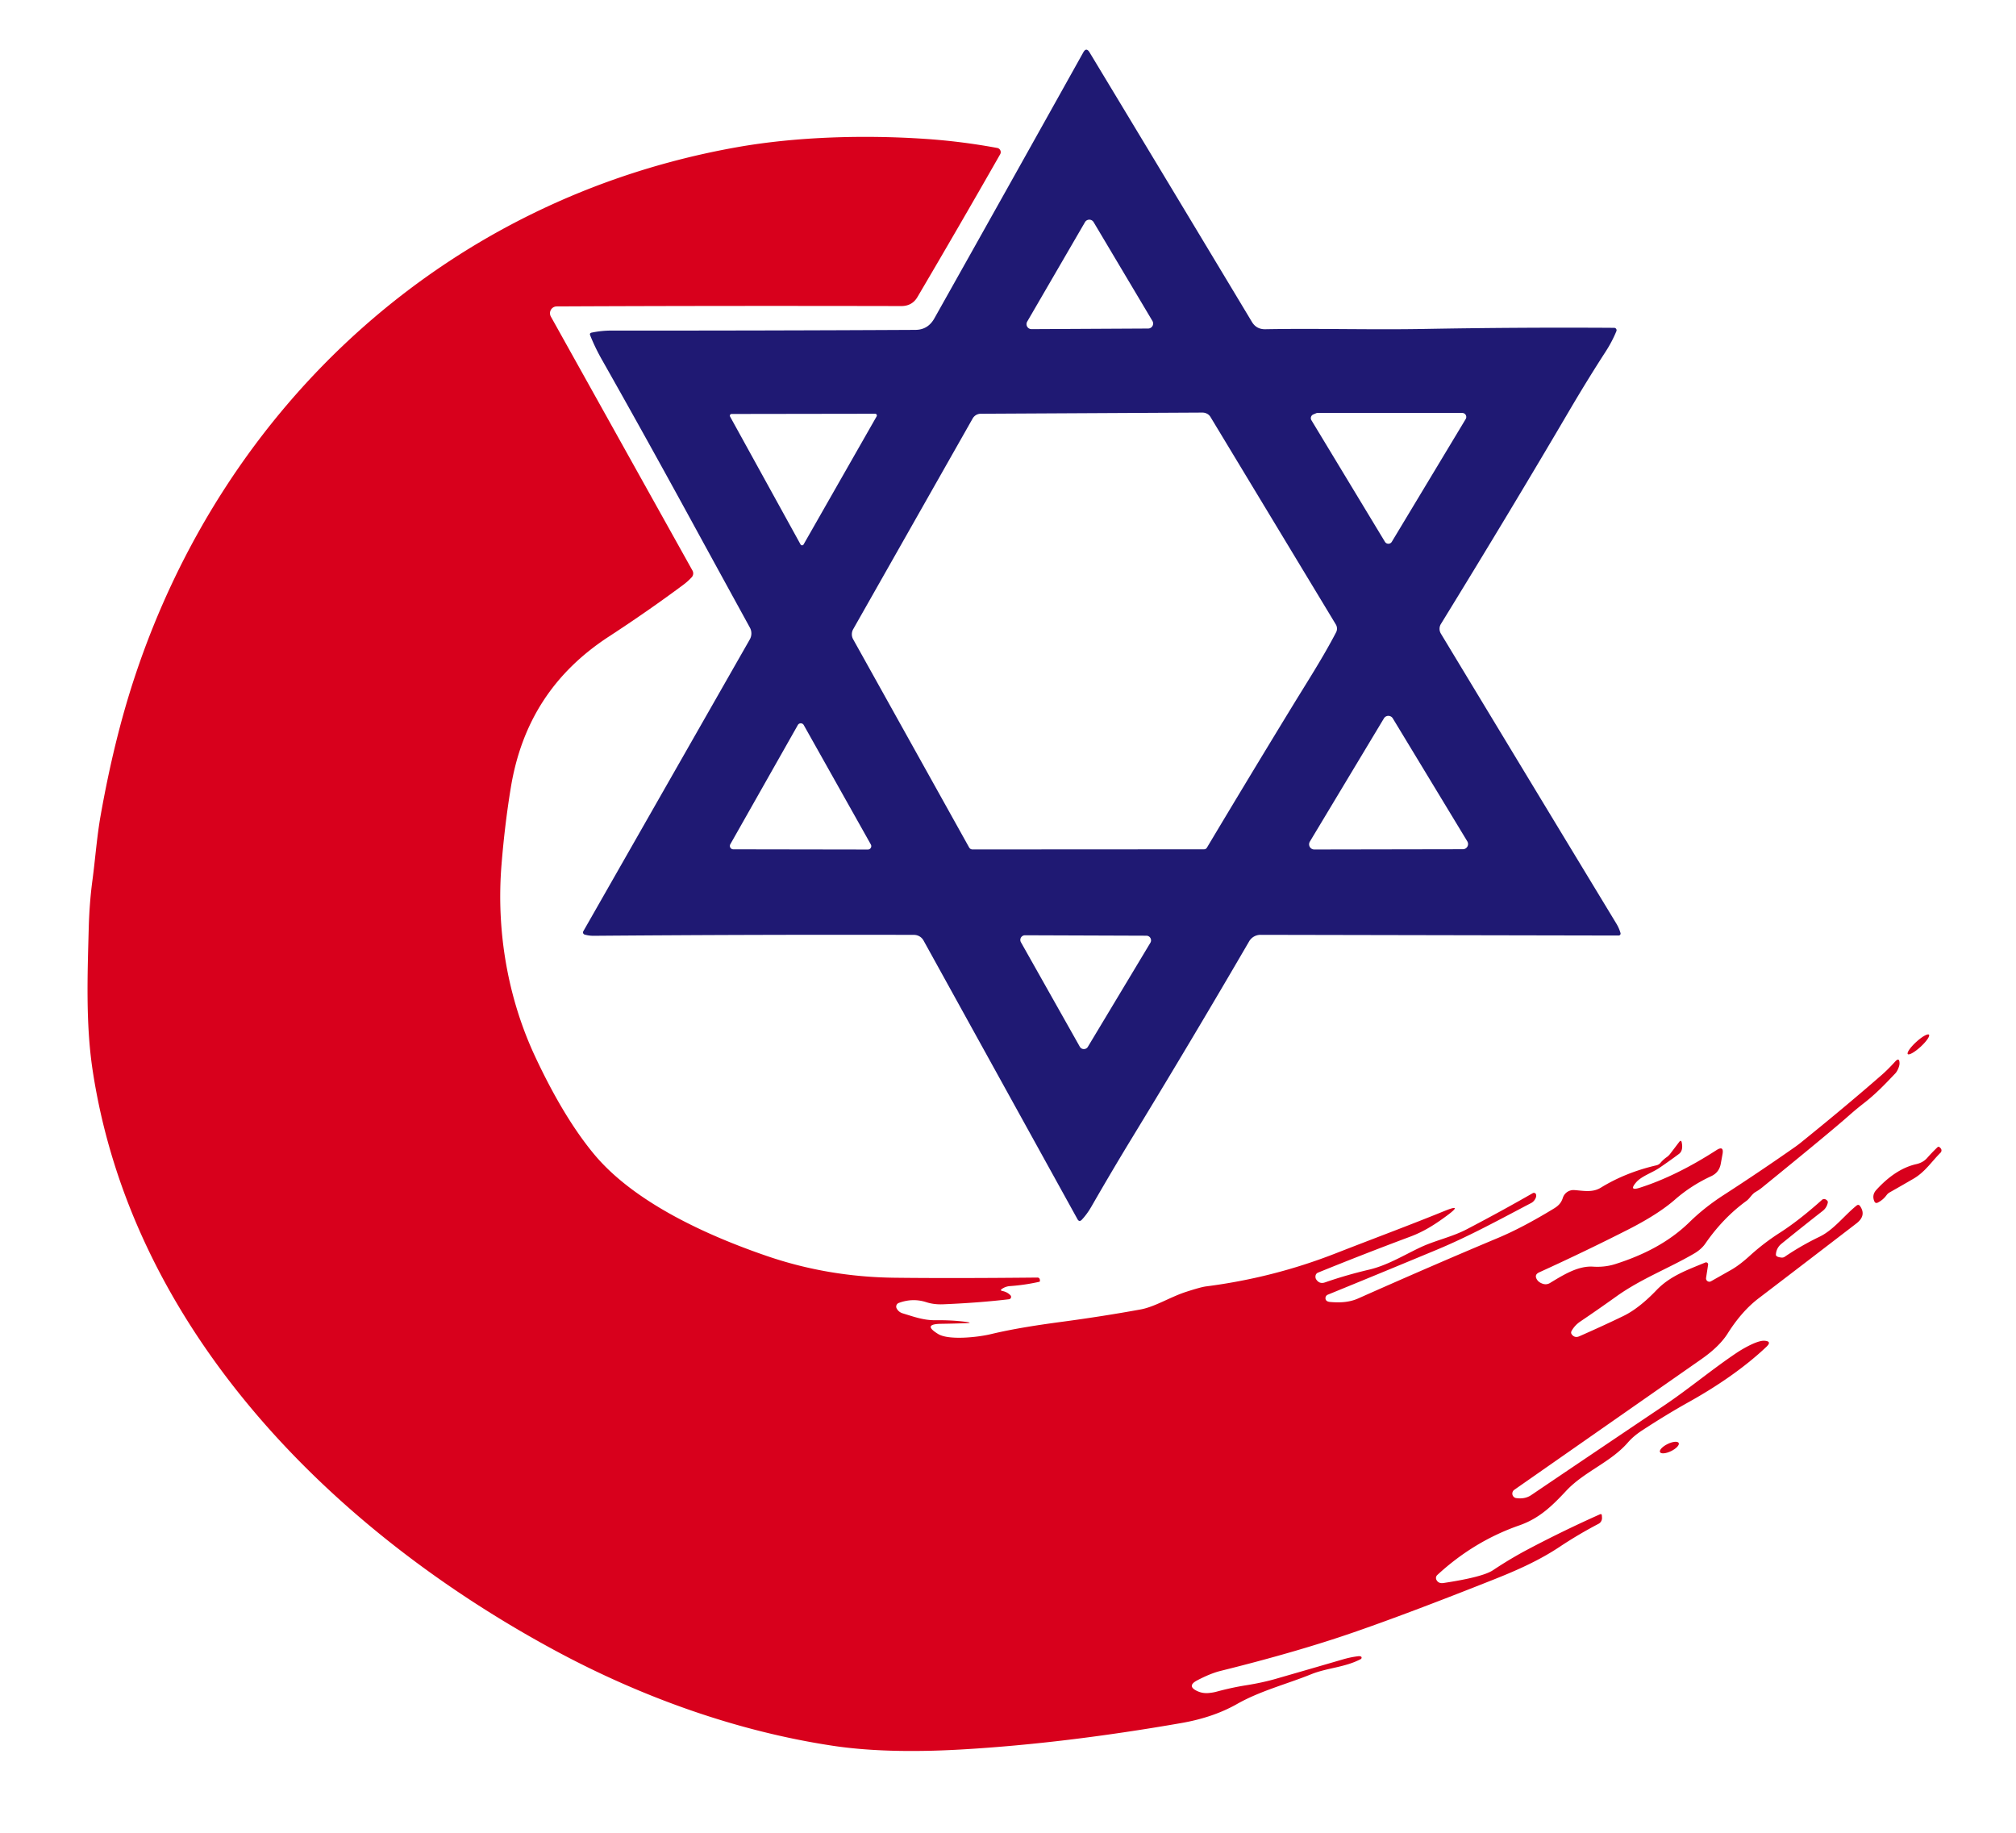
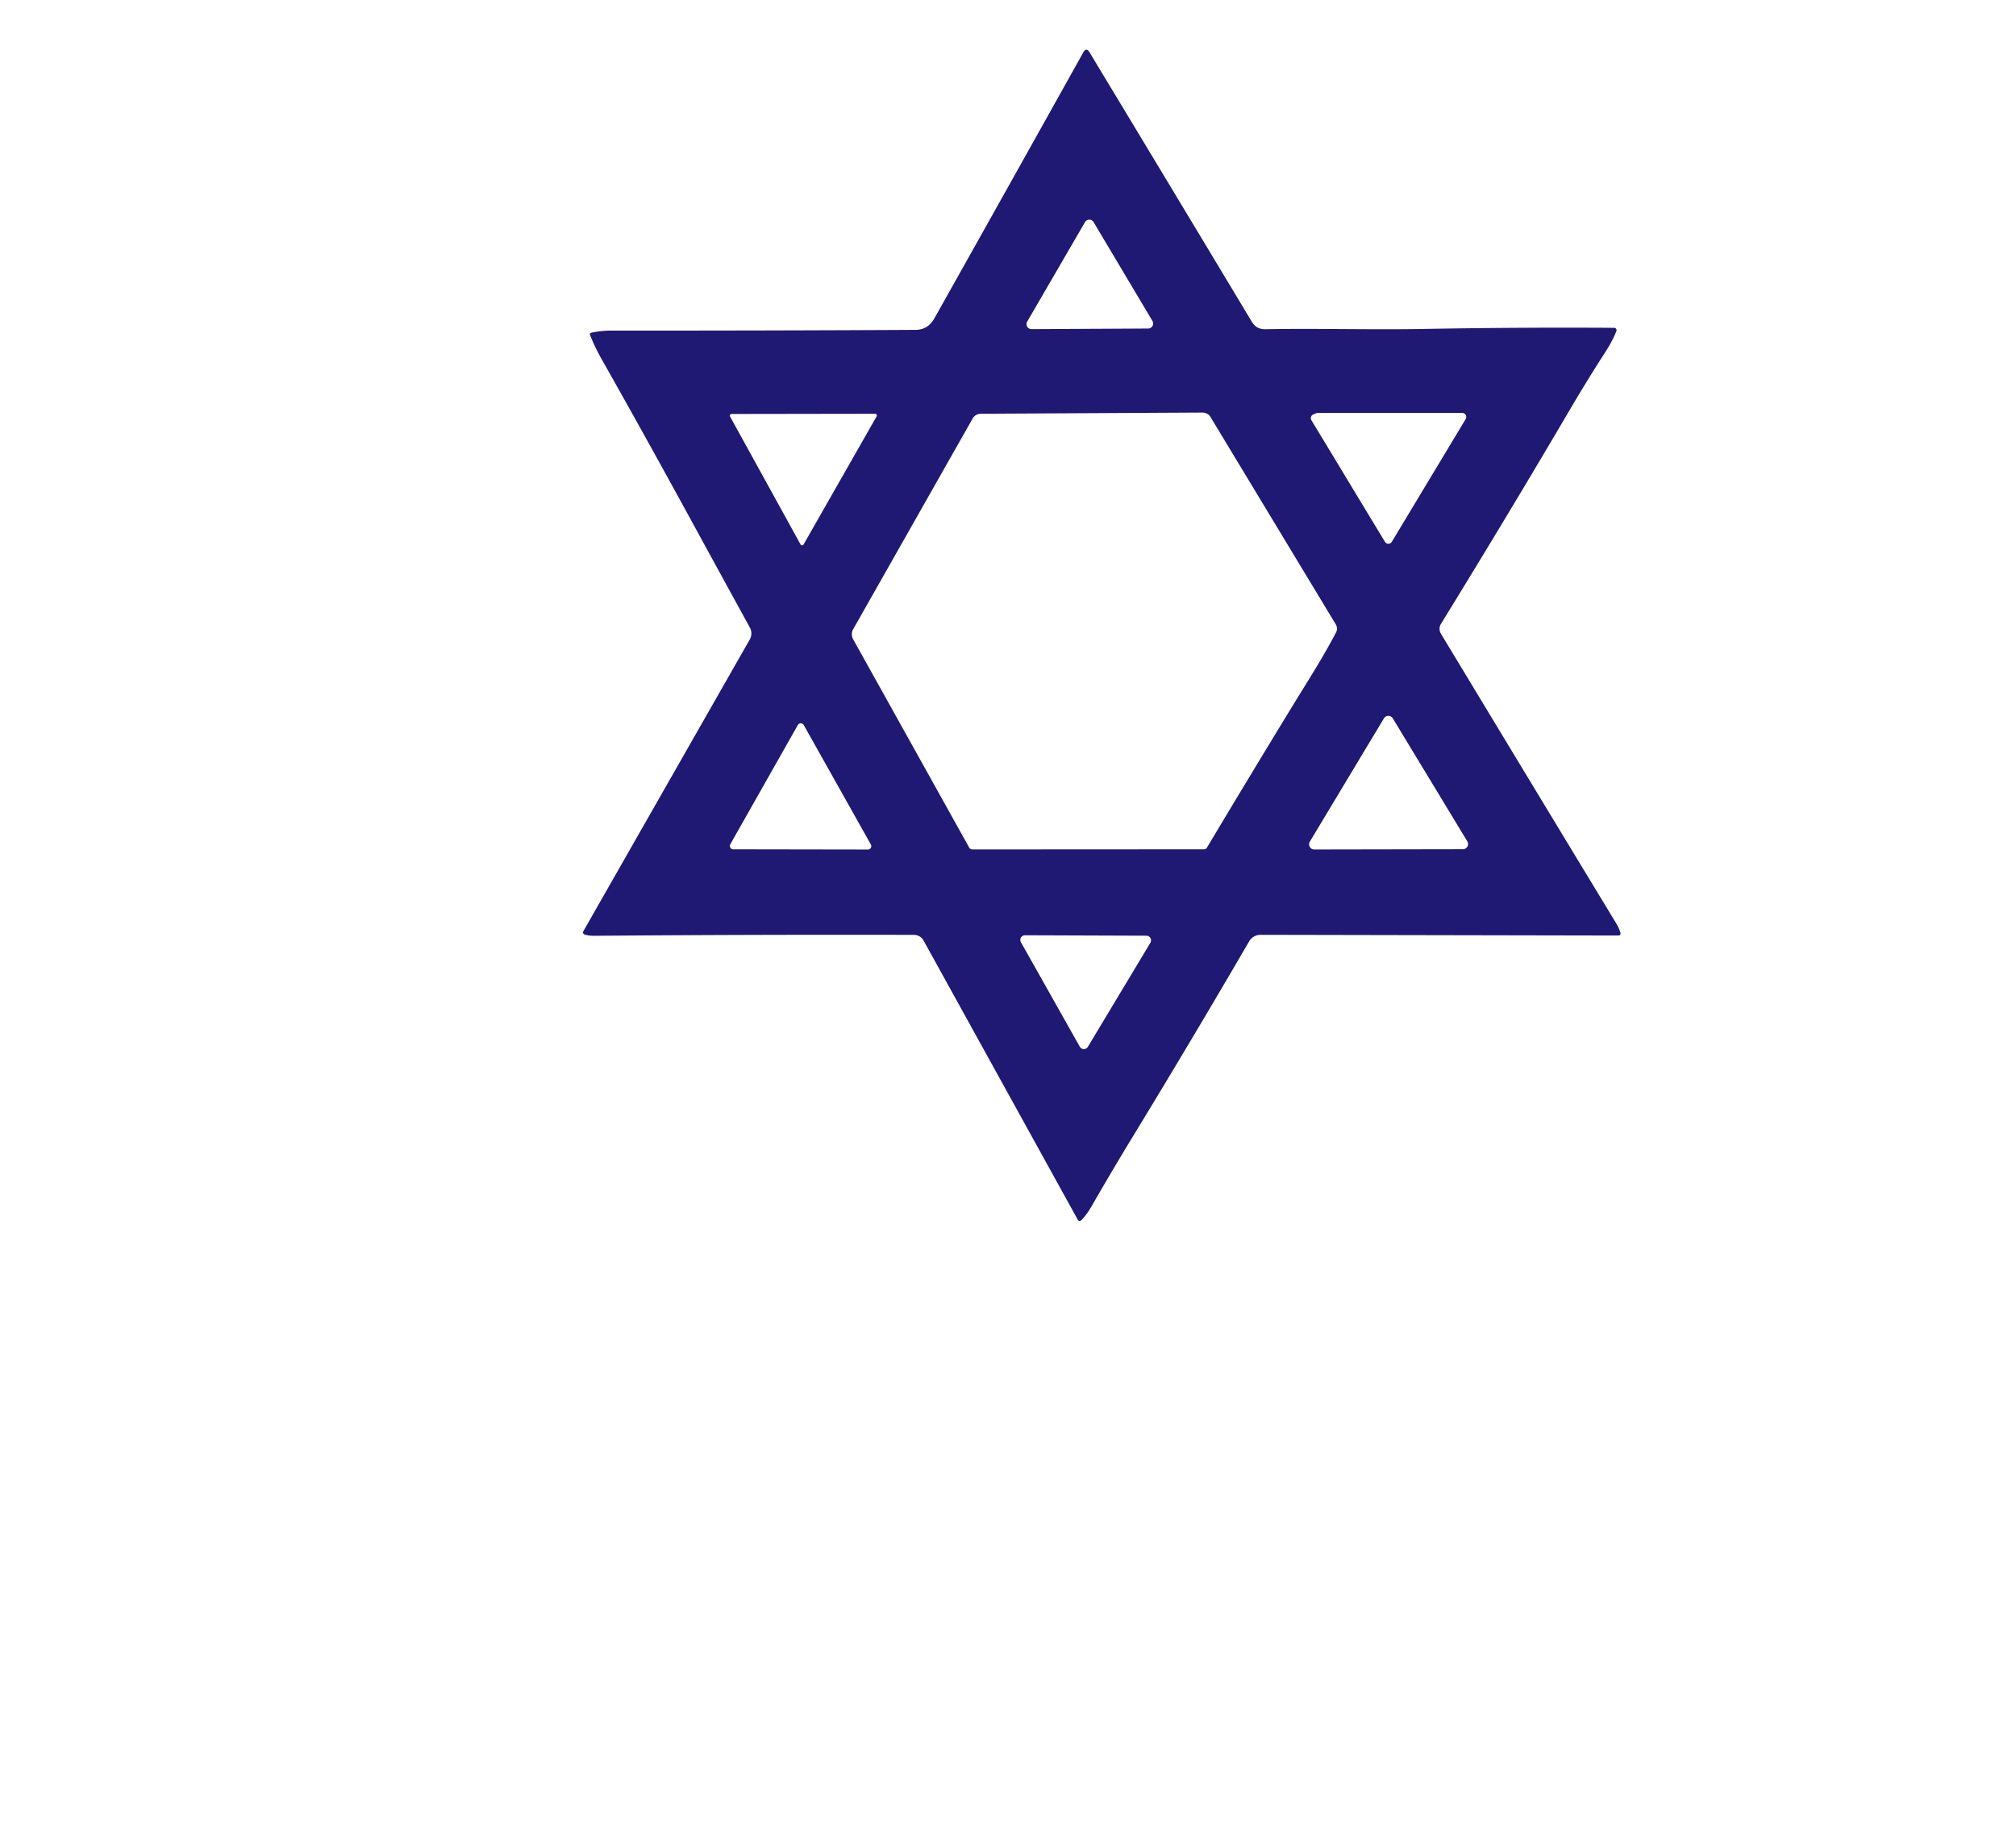
<svg xmlns="http://www.w3.org/2000/svg" data-bbox="20.106 11.405 425.778 390.72" viewBox="0 0 463 421" data-type="color">
  <g>
    <path d="M330.93 143.29a2.13 2.13 0 0 0-.01 2.23q19.46 32.23 40.32 66.63.62 1.03.93 2.13a.45.45 0 0 1-.43.57l-82.25-.16a3.02 3.01 15 0 0-2.61 1.5q-12.83 22.06-27.15 45.55-4.29 7.04-9.04 15.3-1.01 1.77-2.23 3.07-.59.63-1.01-.13l-35.35-63.99a2.52 2.5-14.2 0 0-2.18-1.29q-35.99-.09-73.57.21-1.06.01-2.08-.28a.52.52 0 0 1-.31-.75l38.24-67.03a2.8 2.78-44.8 0 0 .02-2.72q-7.33-13.36-14.08-25.72-10.5-19.21-19.96-35.91-1.52-2.69-2.64-5.49-.2-.51.34-.62 2.24-.47 4.48-.47 35.32.02 69.87-.16 2.88-.02 4.35-2.63 16.7-29.72 34.21-61.1.69-1.24 1.43-.02 18.67 30.92 37.3 61.92 1.03 1.71 3.05 1.68c12.31-.22 24.37.16 36.85-.07q21.52-.39 43.3-.25a.55.55 0 0 1 .51.75q-.99 2.42-2.48 4.72-4.11 6.35-8.29 13.46-13.27 22.62-29.53 49.07Zm-95.02-69.43a1.15 1.15 0 0 0 1 1.73l26.78-.14a1.15 1.15 0 0 0 .98-1.74l-13.51-22.7a1.15 1.15 0 0 0-1.98.01l-13.27 22.84Zm60.93 88.27c3.42-5.6 6.96-11.06 10.01-16.91a1.85 1.84 43.2 0 0-.06-1.81l-28.8-47.67a2.26 2.03-14 0 0-1.87-.99l-50.89.27a2.14 2.14 0 0 0-1.84 1.08l-27.44 48.39a2.39 2.36-45.1 0 0-.01 2.33l26.62 47.78q.27.48.82.48l53.11-.03q.46 0 .7-.39 9.7-16.24 19.65-32.53Zm39.78-65.9a.92.92 0 0 0-.79-1.39l-33.17-.02a.92.92 0 0 0-.36.07l-.69.29a.92.92 0 0 0-.43 1.32l16.89 27.93a.92.92 0 0 0 1.58-.01l16.97-28.19Zm-135.29-.61a.4.4 0 0 0-.35-.6l-32.96.05a.4.4 0 0 0-.35.59l16.19 29.38a.4.4 0 0 0 .69 0l16.78-29.42Zm99.49 97.67a1.19 1.19 0 0 0 1.03 1.8l34.12-.06a1.19 1.19 0 0 0 1.02-1.8l-17.12-28.26a1.19 1.19 0 0 0-2.03 0l-17.02 28.32Zm-133.09.59a.78.78 0 0 0 .68 1.17l30.91.05a.78.78 0 0 0 .68-1.16l-15.41-27.43a.78.78 0 0 0-1.36 0l-15.5 27.37Zm67.68 20.91a1.07 1.07 0 0 0-.94 1.6l13.52 23.99a1.07 1.07 0 0 0 1.85.03l14.36-23.9a1.07 1.07 0 0 0-.92-1.62l-27.87-.1Z" fill="#1f1973" data-color="1" />
-     <path d="M230.24 296.49q1.08.22 1.81.97a.54.54 0 0 1-.32.92q-6.93.82-15.15 1.16-2.09.08-3.83-.48-3.13-1.02-6.34.17a.9.89-24.3 0 0-.48 1.26q.45.84 1.39 1.13c2.58.78 4.81 1.62 7.59 1.58q3.57-.05 6.82.36 1.93.25-.01.32-2.71.1-5.59.14-4.4.07-.66 2.35c2.42 1.47 9.09.74 12.02.04 5.44-1.3 11.13-2.15 16.77-2.9q9.21-1.24 17.71-2.79c3.24-.59 6.8-2.85 10.32-4q3.46-1.13 4.7-1.29 15.38-1.97 29.64-7.54c9.91-3.87 16.88-6.43 25.04-9.75q4.57-1.86.59 1.07c-2.65 1.96-5.21 3.61-8.37 4.79q-10.97 4.1-21.2 8.27a.93.92-7 0 0-.56.71q-.08.51.17.87.75 1.1 2.01.66 4.88-1.7 10.17-2.94c4.1-.97 7.76-3.21 11.53-5.01 3.52-1.69 7.34-2.42 10.85-4.25q7.9-4.13 15.17-8.3a.51.51 0 0 1 .75.34q.08.36-.06.7a2.54 2.02-88.1 0 1-1.03 1.21c-7.17 3.75-14.12 7.59-21.71 10.75q-13.02 5.42-25.03 10.32a.87.86 77.7 0 0-.54.85q.04.74 1.1.83c2.2.19 4.37.1 6.43-.82q17.22-7.66 32.16-13.92 5.56-2.33 12.8-6.74c1.01-.62 1.65-1.27 2.02-2.42a2.58 2.57-79.2 0 1 2.64-1.8c2.09.15 4.18.62 6.08-.55q5.7-3.5 12.79-5.14.57-.14.94-.59.62-.73 1.42-1.29.44-.31.78-.75l2.07-2.72q.46-.61.6.14.36 1.85-.65 2.6-2.05 1.53-4.45 3.17c-1.72 1.18-4.17 1.92-5.41 3.39q-1.7 2.01.81 1.22 8.33-2.64 17.63-8.63 1.82-1.18 1.42.95-.16.88-.4 2.17-.36 1.99-2.2 2.84-4.62 2.14-8.32 5.38-3.85 3.36-10.7 6.85-9.87 5.02-20.47 9.85-1.23.56-.49 1.7.4.62 1.32.93a1.93 1.91-51.1 0 0 1.64-.18c2.9-1.75 6.36-3.97 9.85-3.76q2.77.18 5.19-.6c6.23-1.99 12.16-4.89 17-9.62q3.47-3.4 7.89-6.25 8.23-5.32 16.32-10.99.67-.47 1.33-1 10.17-8.2 18.48-15.45 1.48-1.28 3.19-3.16 1.02-1.13 1.03.4c0 .67-.49 1.79-.96 2.28-2.37 2.49-4.41 4.66-7.28 6.89q-1.76 1.37-3.42 2.84-4.39 3.88-19.93 16.51-.68.55-1.45.99c-.9.51-1.3 1.47-2.16 2.09q-5.35 3.9-9.42 9.8c-.65.94-1.61 1.72-2.58 2.28-5.92 3.45-12.18 5.78-17.86 9.85q-4.18 2.99-8.28 5.76-1.23.83-1.97 2.13-.26.46.08.87.67.81 1.67.38 5.42-2.38 10.13-4.66 3.59-1.74 7.63-5.96c3.12-3.26 7.15-4.65 11.19-6.33a.48.48 0 0 1 .65.51l-.47 3.04a.76.76 0 0 0 1.12.77q2.29-1.29 4.7-2.66 1.9-1.09 4.27-3.25 3.17-2.88 6.83-5.23 4.41-2.82 9.71-7.57a.71.71 0 0 1 .8-.11q.6.31.53.72a3.13 3.12-13.9 0 1-1.17 1.93q-4.56 3.56-9.44 7.52-1.22.98-1.31 2.5-.03.58 1.32.7a1.11 1.1 29.7 0 0 .71-.19q3.78-2.57 7.96-4.58c3.3-1.59 5.65-4.85 8.53-7.17q.47-.37.81.12 1.5 2.17-.83 3.97-10.99 8.45-22.46 17.2-3.89 2.96-7.13 8.1-1.89 2.98-6 5.86-21.92 15.31-42.99 30.02a1.06 1.05-43.1 0 0-.06 1.69q.21.17.46.21 2.03.3 3.48-.68 15.16-10.25 30.45-20.53c5.79-3.89 11.13-8.4 16.83-12.21 1.33-.88 4.58-2.78 6.23-2.71q1.88.09.52 1.38c-5.12 4.86-11.55 9.2-17.86 12.71q-5.09 2.84-10.69 6.5-1.97 1.28-3.25 2.75c-3.97 4.59-10.04 6.69-14.18 11.11-3.26 3.49-6.16 6.34-10.8 7.96q-10.41 3.63-18.82 11.39a.93.93 0 0 0-.21 1.08q.45.93 1.63.76 9-1.36 11.37-2.94 4.08-2.72 8.27-4.92 8-4.22 16.26-7.9.46-.21.48.29l.03.47a1.5 1.48 74.9 0 1-.79 1.4q-4.71 2.47-8.97 5.31c-4.62 3.07-9.68 5.33-14.84 7.38q-20.06 7.97-32.59 12.29-12.88 4.45-30.4 8.8c-1.79.44-3.72 1.31-5.35 2.16q-2.56 1.34.08 2.52 1.14.51 2.44.41 1-.08 1.87-.31 3.49-.95 6.78-1.47 3.77-.6 6.8-1.47 7.82-2.25 15.46-4.48 1.82-.53 3.55-.73a1.13 1.11 49.9 0 1 .53.05q.26.08.21.35-.03.18-.18.26c-3.67 1.93-7.71 1.99-11.41 3.49-5.61 2.27-11.63 3.78-17.02 6.83q-5.44 3.09-12.8 4.37-26.82 4.67-50.01 6.04c-9.53.57-20.35.63-29.99-.82-22.13-3.33-43.92-11.2-63.43-21.68-51.87-27.87-97.7-74.11-106.62-133.69-1.56-10.47-1.15-21.69-.86-32.43q.16-5.85.85-10.97c.66-4.96 1.01-9.92 1.87-14.81q3.07-17.35 7.69-31.42C51.52 92.76 102.77 45.62 169.18 33.82c13.99-2.49 29.67-2.84 43.23-1.93q8.37.56 16.62 2.09a.98.98 0 0 1 .67 1.45q-9.66 16.94-19 32.79-1.22 2.07-3.71 2.07-42.81-.09-79.13.08a1.57 1.56 75.2 0 0-1.35 2.33l32.53 58.34a1.32 1.32 0 0 1-.18 1.53q-.88.95-1.9 1.71-8.09 6.02-17.09 11.89c-12.75 8.3-20.12 19.76-22.57 34.8q-1.37 8.35-2.12 17.59c-1.23 15.08 1.36 30.45 7.69 44.02q6.57 14.06 13.56 22.48c9.11 10.97 25.62 18.57 39.75 23.41q13.99 4.79 29.26 4.97 13.04.16 32.84-.04a.53.52-2.3 0 1 .53.48l.03.25a.23.23 0 0 1-.18.25q-3.38.75-6.72.98-.96.07-1.8.62-.58.38.1.51Z" fill="#d8001c" data-color="2" />
-     <path fill="#d8001c" d="M443.013 237.62c.28.306-.582 1.552-1.926 2.783-1.344 1.231-2.66 1.982-2.94 1.677-.28-.306.583-1.551 1.927-2.783 1.343-1.231 2.66-1.982 2.94-1.676z" data-color="2" />
-     <path d="M433.26 274.49q-.78 1.06-1.95 1.67-.62.32-.87-.33-.57-1.41.48-2.56 4.43-4.85 9.18-5.92 1.55-.35 2.49-1.41 1.1-1.25 2.4-2.49a.33.33 0 0 1 .46.01l.22.22a.74.74 0 0 1 0 1.04c-2.09 2.08-3.57 4.45-6.23 5.99q-2.68 1.56-5.42 3.11-.46.25-.76.67Z" fill="#d8001c" data-color="2" />
-     <path fill="#d8001c" d="M385.538 331.392c.22.452-.563 1.287-1.75 1.866-1.186.579-2.326.681-2.546.23-.22-.452.563-1.287 1.749-1.866 1.186-.578 2.327-.681 2.547-.23z" data-color="2" />
  </g>
</svg>